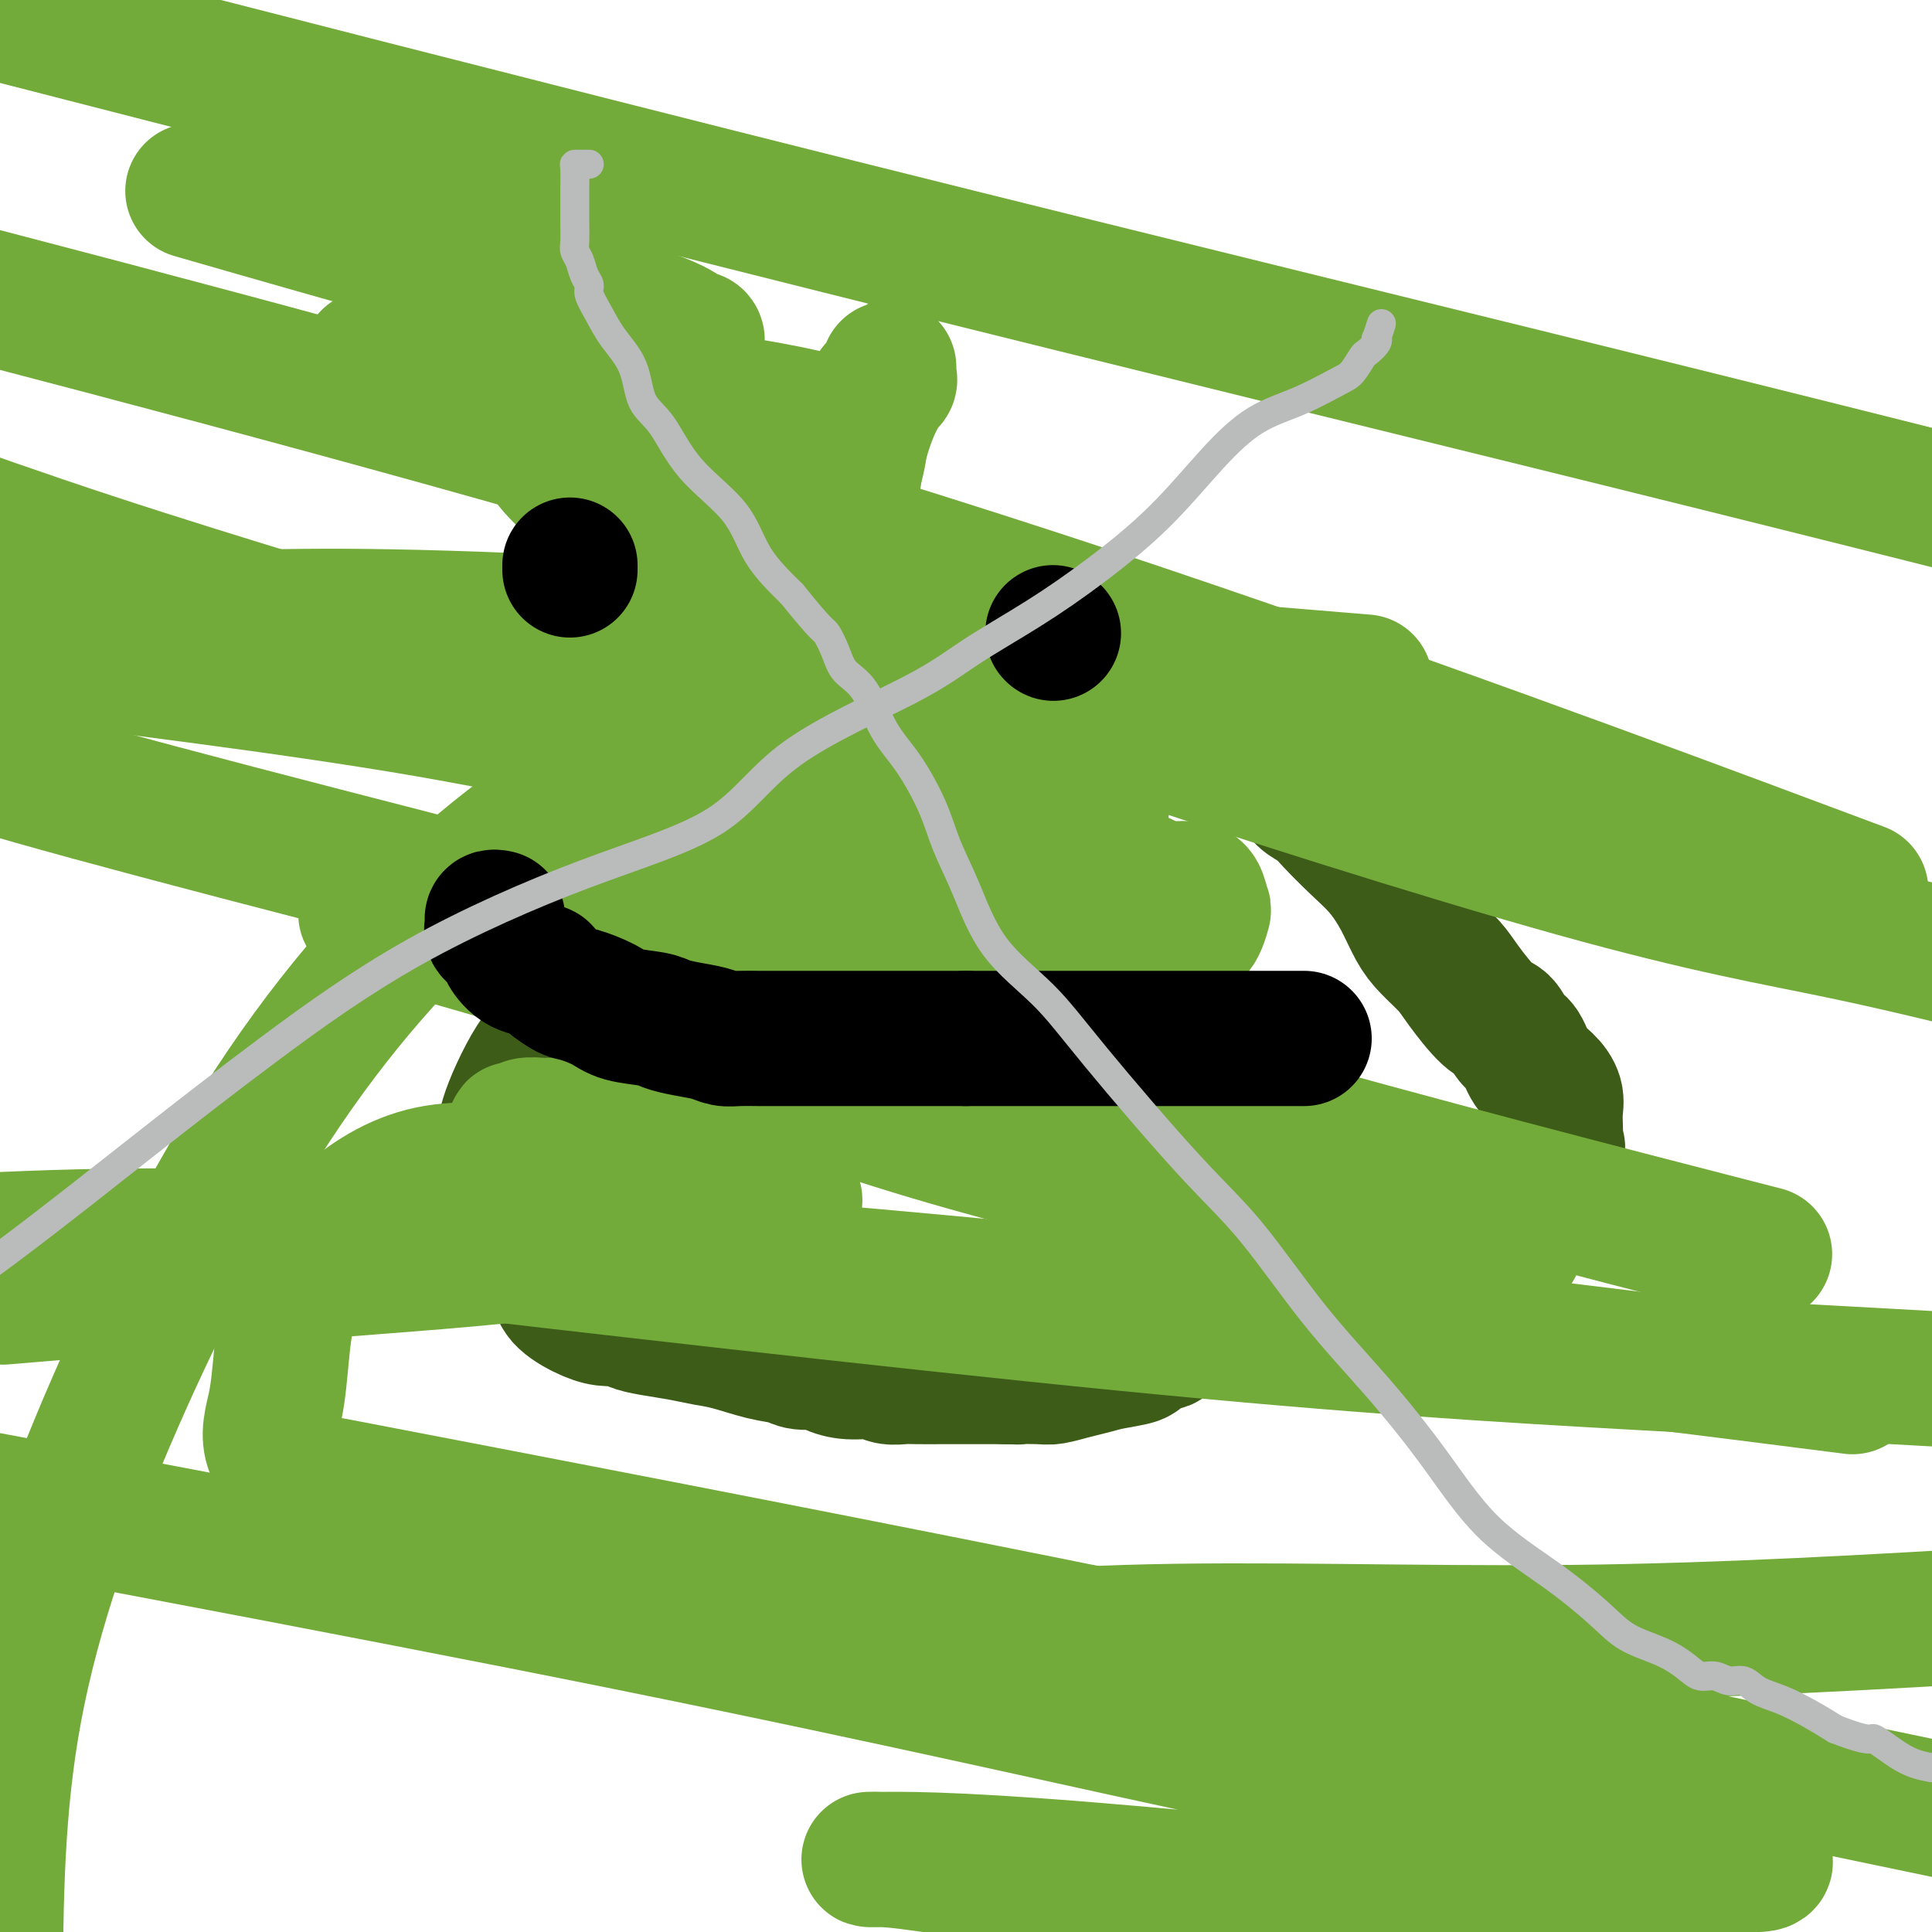
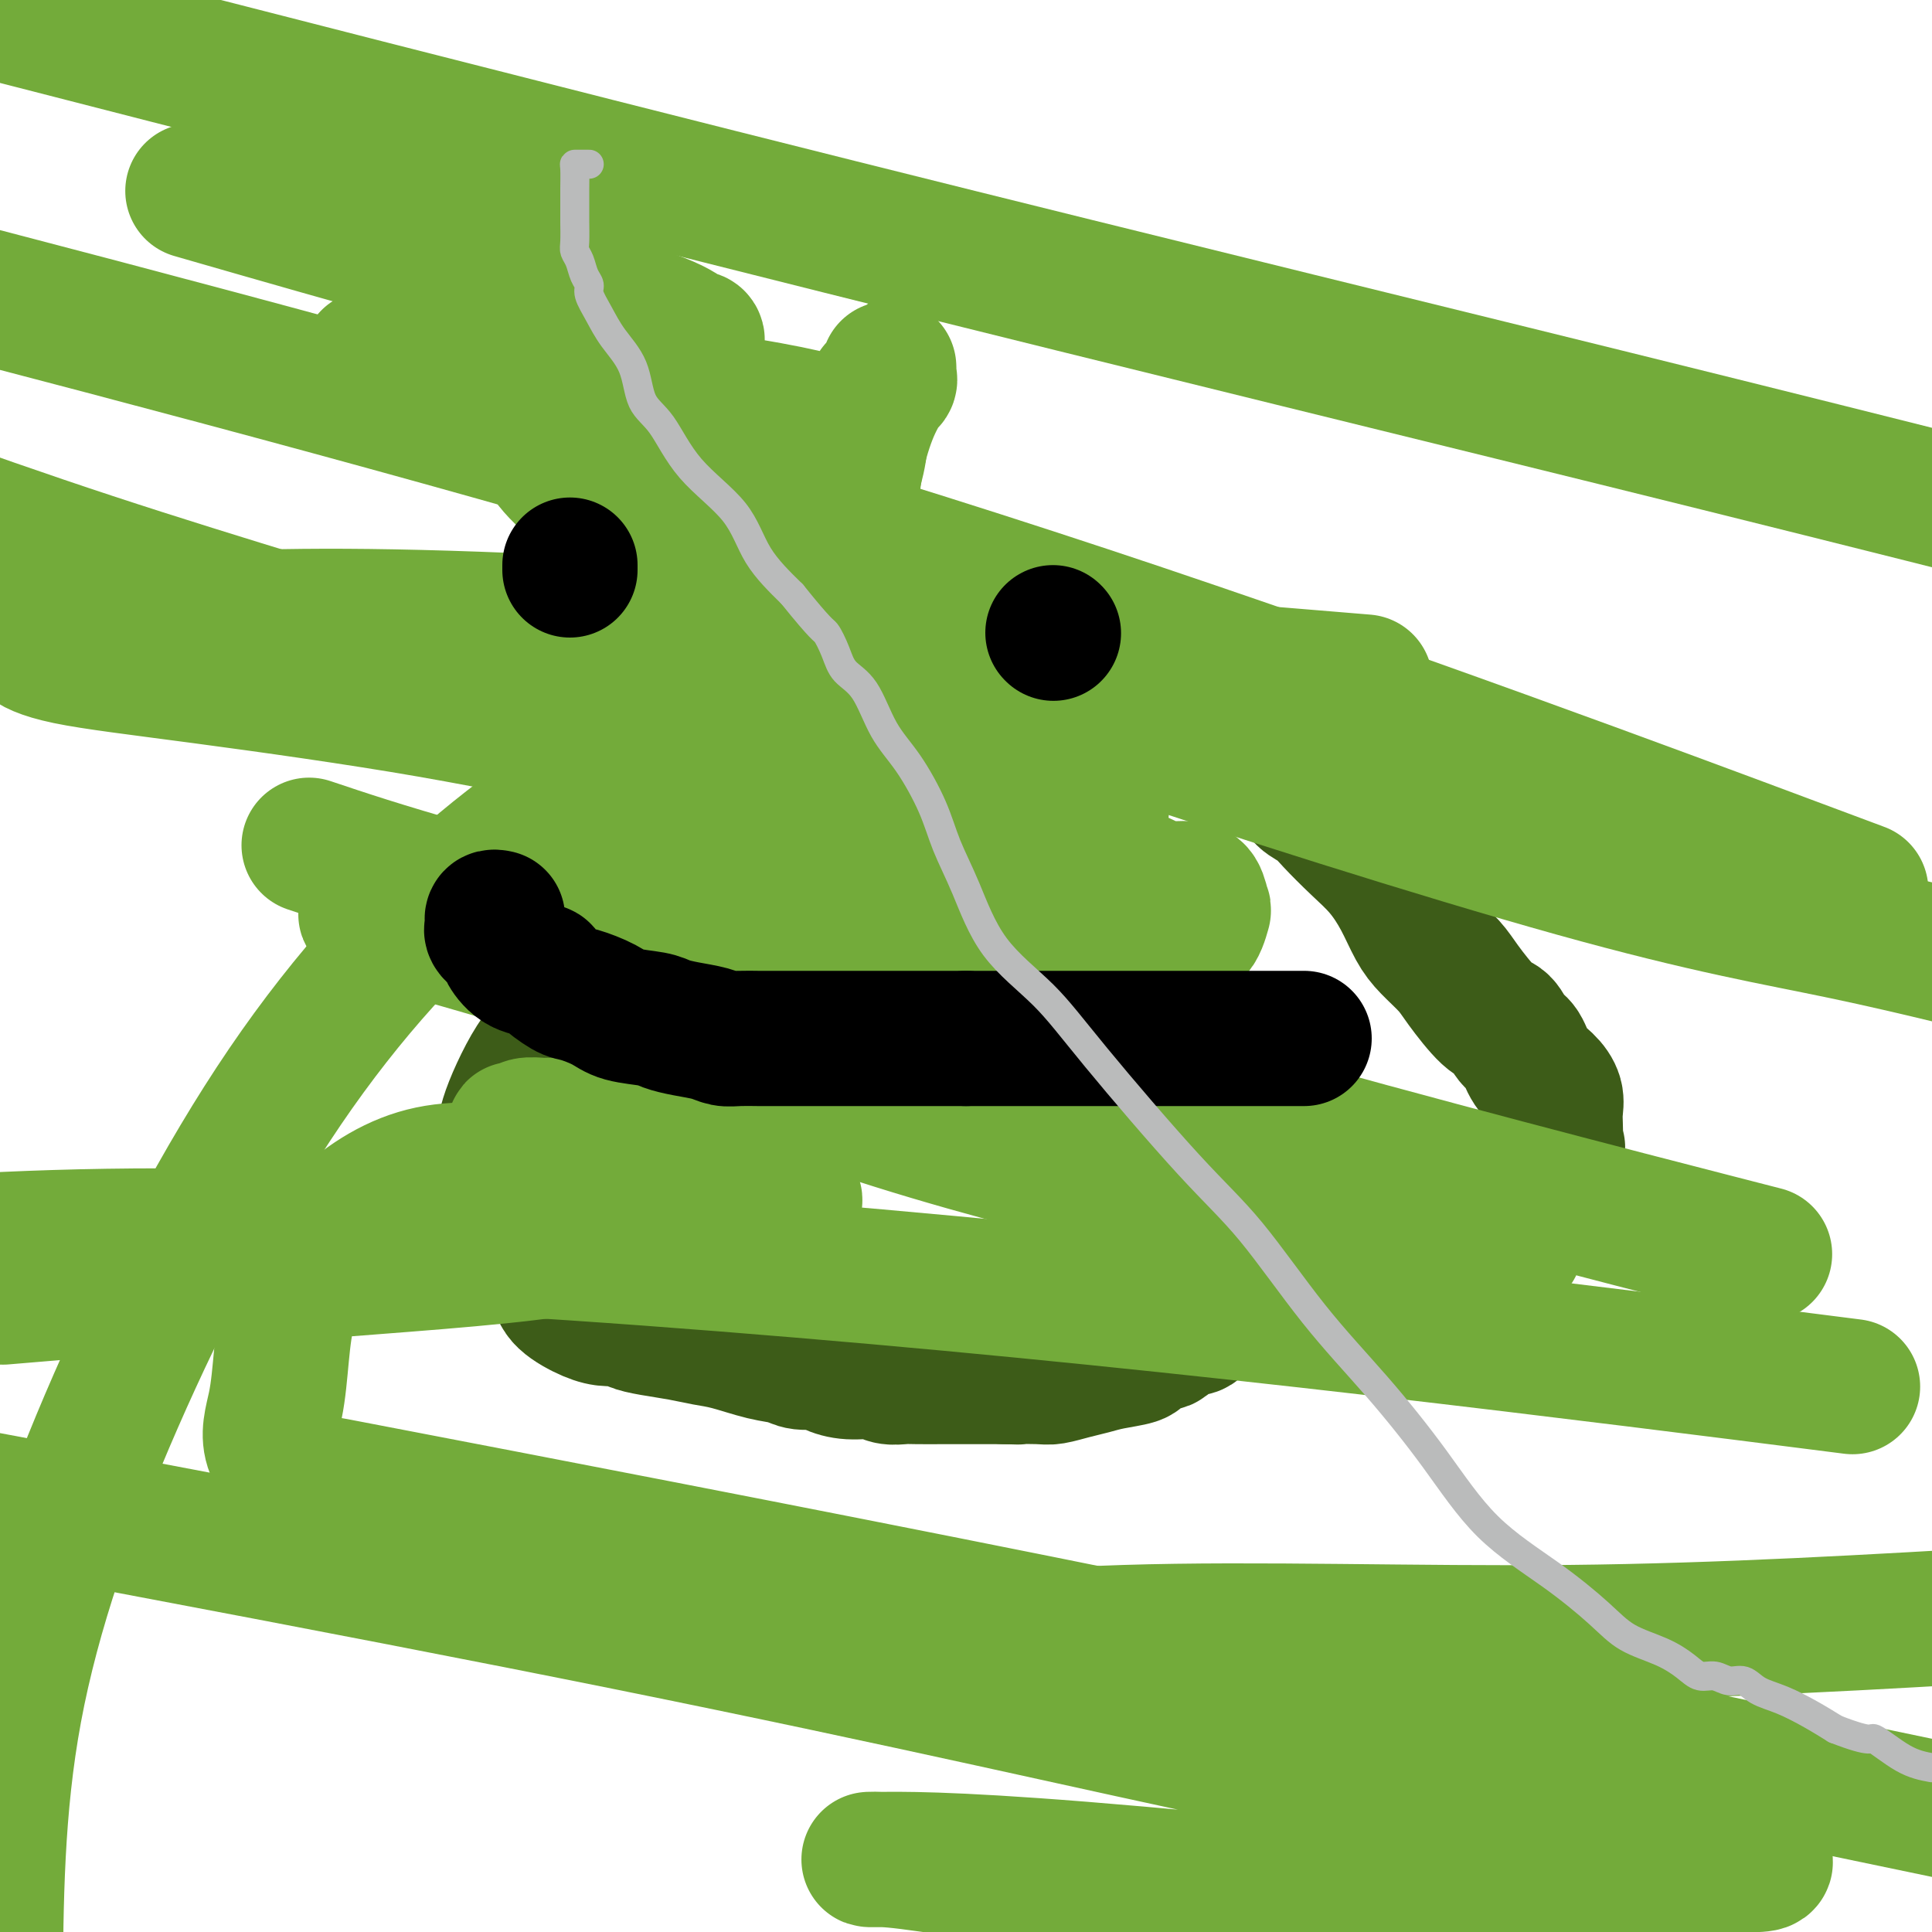
<svg xmlns="http://www.w3.org/2000/svg" viewBox="0 0 400 400" version="1.1">
  <g fill="none" stroke="#3D5C18" stroke-width="28" stroke-linecap="round" stroke-linejoin="round">
    <path d="M250,147c-0.365,-0.000 -0.731,-0.000 -1,0c-0.269,0.000 -0.442,0.001 -1,0c-0.558,-0.001 -1.501,-0.003 -2,0c-0.499,0.003 -0.553,0.011 -1,0c-0.447,-0.011 -1.287,-0.041 -2,0c-0.713,0.041 -1.301,0.155 -2,0c-0.699,-0.155 -1.511,-0.577 -2,-1c-0.489,-0.423 -0.656,-0.845 -1,-1c-0.344,-0.155 -0.866,-0.041 -1,0c-0.134,0.041 0.120,0.011 0,0c-0.120,-0.011 -0.616,-0.003 -1,0c-0.384,0.003 -0.658,0.001 -1,0c-0.342,-0.001 -0.751,-0.000 -1,0c-0.249,0.000 -0.336,0.000 -1,0c-0.664,-0.000 -1.904,-0.000 -3,0c-1.096,0.000 -2.048,0.000 -3,0" />
    <path d="M227,145c-3.987,-0.309 -2.456,-0.083 -3,0c-0.544,0.083 -3.163,0.022 -5,0c-1.837,-0.022 -2.892,-0.006 -4,0c-1.108,0.006 -2.270,0.002 -3,0c-0.730,-0.002 -1.030,-0.000 -2,0c-0.970,0.000 -2.612,-0.000 -4,0c-1.388,0.000 -2.521,0.002 -4,0c-1.479,-0.002 -3.302,-0.008 -5,0c-1.698,0.008 -3.270,0.029 -5,0c-1.730,-0.029 -3.618,-0.110 -5,0c-1.382,0.110 -2.259,0.409 -3,1c-0.741,0.591 -1.345,1.473 -2,2c-0.655,0.527 -1.361,0.698 -2,1c-0.639,0.302 -1.211,0.735 -2,1c-0.789,0.265 -1.794,0.360 -3,1c-1.206,0.640 -2.614,1.823 -5,2c-2.386,0.177 -5.751,-0.653 -8,0c-2.249,0.653 -3.383,2.791 -5,4c-1.617,1.209 -3.718,1.491 -6,3c-2.282,1.509 -4.744,4.246 -7,6c-2.256,1.754 -4.305,2.527 -7,5c-2.695,2.473 -6.036,6.646 -8,9c-1.964,2.354 -2.550,2.887 -3,4c-0.450,1.113 -0.764,2.805 -1,4c-0.236,1.195 -0.396,1.891 -1,3c-0.604,1.109 -1.653,2.630 -2,4c-0.347,1.370 0.009,2.588 0,4c-0.009,1.412 -0.384,3.018 -1,4c-0.616,0.982 -1.474,1.341 -2,2c-0.526,0.659 -0.722,1.617 -1,3c-0.278,1.383 -0.639,3.192 -1,5" />
    <path d="M117,213c-2.651,5.669 -3.279,3.342 -5,5c-1.721,1.658 -4.536,7.302 -6,11c-1.464,3.698 -1.577,5.451 -2,8c-0.423,2.549 -1.157,5.893 0,9c1.157,3.107 4.206,5.977 6,8c1.794,2.023 2.332,3.197 3,5c0.668,1.803 1.467,4.234 2,6c0.533,1.766 0.799,2.869 2,4c1.201,1.131 3.337,2.292 5,3c1.663,0.708 2.853,0.963 4,1c1.147,0.037 2.252,-0.145 3,0c0.748,0.145 1.138,0.615 2,1c0.862,0.385 2.197,0.684 4,1c1.803,0.316 4.076,0.648 6,1c1.924,0.352 3.500,0.725 5,1c1.500,0.275 2.923,0.451 5,1c2.077,0.549 4.806,1.470 7,2c2.194,0.530 3.852,0.668 5,1c1.148,0.332 1.784,0.859 3,1c1.216,0.141 3.010,-0.102 4,0c0.990,0.102 1.175,0.549 2,1c0.825,0.451 2.291,0.905 4,1c1.709,0.095 3.661,-0.171 5,0c1.339,0.171 2.066,0.778 3,1c0.934,0.222 2.077,0.060 3,0c0.923,-0.060 1.626,-0.016 3,0c1.374,0.016 3.418,0.004 5,0c1.582,-0.004 2.702,-0.001 4,0c1.298,0.001 2.772,0.000 4,0c1.228,-0.000 2.208,-0.000 3,0c0.792,0.000 1.396,0.000 2,0" />
    <path d="M208,285c5.422,0.158 2.978,0.053 3,0c0.022,-0.053 2.510,-0.056 4,0c1.490,0.056 1.983,0.170 3,0c1.017,-0.170 2.559,-0.623 4,-1c1.441,-0.377 2.782,-0.678 4,-1c1.218,-0.322 2.313,-0.665 4,-1c1.687,-0.335 3.965,-0.662 5,-1c1.035,-0.338 0.827,-0.686 1,-1c0.173,-0.314 0.727,-0.595 1,-1c0.273,-0.405 0.266,-0.933 1,-1c0.734,-0.067 2.207,0.327 3,0c0.793,-0.327 0.904,-1.377 2,-2c1.096,-0.623 3.177,-0.820 4,-1c0.823,-0.180 0.387,-0.344 1,-1c0.613,-0.656 2.274,-1.804 3,-2c0.726,-0.196 0.516,0.560 1,0c0.484,-0.560 1.662,-2.435 3,-3c1.338,-0.565 2.835,0.182 6,-1c3.165,-1.182 7.999,-4.292 12,-6c4.001,-1.708 7.169,-2.012 10,-3c2.831,-0.988 5.326,-2.659 7,-4c1.674,-1.341 2.529,-2.351 4,-3c1.471,-0.649 3.559,-0.936 6,-1c2.441,-0.064 5.235,0.096 7,0c1.765,-0.096 2.500,-0.449 4,-1c1.500,-0.551 3.765,-1.299 5,-2c1.235,-0.701 1.442,-1.356 2,-2c0.558,-0.644 1.469,-1.276 2,-2c0.531,-0.724 0.681,-1.541 1,-2c0.319,-0.459 0.805,-0.560 1,-1c0.195,-0.440 0.097,-1.220 0,-2" />
    <path d="M322,239c0.929,-1.823 0.250,-1.881 0,-2c-0.250,-0.119 -0.072,-0.300 0,-1c0.072,-0.700 0.038,-1.918 0,-3c-0.038,-1.082 -0.079,-2.027 0,-3c0.079,-0.973 0.278,-1.974 0,-3c-0.278,-1.026 -1.033,-2.075 -2,-3c-0.967,-0.925 -2.147,-1.725 -3,-3c-0.853,-1.275 -1.380,-3.027 -2,-4c-0.620,-0.973 -1.333,-1.169 -2,-2c-0.667,-0.831 -1.288,-2.298 -2,-3c-0.712,-0.702 -1.517,-0.640 -3,-2c-1.483,-1.360 -3.646,-4.144 -5,-6c-1.354,-1.856 -1.901,-2.785 -3,-4c-1.099,-1.215 -2.750,-2.714 -4,-4c-1.250,-1.286 -2.099,-2.357 -3,-4c-0.901,-1.643 -1.854,-3.858 -3,-6c-1.146,-2.142 -2.486,-4.212 -4,-6c-1.514,-1.788 -3.203,-3.295 -5,-5c-1.797,-1.705 -3.701,-3.610 -5,-5c-1.299,-1.390 -1.993,-2.266 -3,-3c-1.007,-0.734 -2.325,-1.328 -3,-2c-0.675,-0.672 -0.705,-1.423 -1,-2c-0.295,-0.577 -0.854,-0.980 -1,-1c-0.146,-0.020 0.119,0.345 0,0c-0.119,-0.345 -0.624,-1.398 -1,-2c-0.376,-0.602 -0.622,-0.754 -1,-1c-0.378,-0.246 -0.889,-0.588 -1,-1c-0.111,-0.412 0.176,-0.894 0,-1c-0.176,-0.106 -0.817,0.164 -1,0c-0.183,-0.164 0.090,-0.761 0,-1c-0.090,-0.239 -0.545,-0.119 -1,0" />
    <path d="M263,156c-9.000,-10.520 -3.000,-2.819 -1,0c2.000,2.819 0.000,0.756 -1,0c-1.000,-0.756 -1.000,-0.203 -1,0c-0.000,0.203 0.000,0.058 0,0c0.000,-0.058 0.000,-0.029 0,0" />
  </g>
  <g fill="none" stroke="#73AB3A" stroke-width="28" stroke-linecap="round" stroke-linejoin="round">
    <path d="M135,258c0.101,-0.341 0.203,-0.682 0,-1c-0.203,-0.318 -0.709,-0.612 -1,-1c-0.291,-0.388 -0.366,-0.868 -1,-1c-0.634,-0.132 -1.827,0.084 -2,0c-0.173,-0.084 0.673,-0.468 0,-1c-0.673,-0.532 -2.864,-1.212 -4,-2c-1.136,-0.788 -1.215,-1.685 -2,-2c-0.785,-0.315 -2.276,-0.050 -4,-1c-1.724,-0.950 -3.681,-3.115 -5,-4c-1.319,-0.885 -1.998,-0.488 -3,-1c-1.002,-0.512 -2.325,-1.931 -3,-3c-0.675,-1.069 -0.703,-1.788 -1,-2c-0.297,-0.212 -0.864,0.084 -1,0c-0.136,-0.084 0.160,-0.547 0,-1c-0.160,-0.453 -0.775,-0.895 -1,-1c-0.225,-0.105 -0.061,0.125 0,0c0.061,-0.125 0.017,-0.607 0,-1c-0.017,-0.393 -0.009,-0.696 0,-1" />
    <path d="M107,235c-0.985,-1.635 -0.446,-1.223 0,-1c0.446,0.223 0.801,0.256 1,0c0.199,-0.256 0.242,-0.800 1,-1c0.758,-0.200 2.232,-0.054 3,0c0.768,0.054 0.831,0.016 1,0c0.169,-0.016 0.445,-0.011 1,0c0.555,0.011 1.391,0.027 2,0c0.609,-0.027 0.993,-0.095 2,0c1.007,0.095 2.637,0.355 4,1c1.363,0.645 2.459,1.675 4,2c1.541,0.325 3.526,-0.057 5,0c1.474,0.057 2.436,0.551 3,1c0.564,0.449 0.728,0.852 1,1c0.272,0.148 0.650,0.039 1,0c0.350,-0.039 0.672,-0.009 1,0c0.328,0.009 0.664,-0.002 1,0c0.336,0.002 0.673,0.016 1,0c0.327,-0.016 0.643,-0.061 1,0c0.357,0.061 0.754,0.227 1,0c0.246,-0.227 0.342,-0.848 1,-1c0.658,-0.152 1.877,0.165 3,0c1.123,-0.165 2.148,-0.814 3,-1c0.852,-0.186 1.529,0.090 2,0c0.471,-0.090 0.735,-0.545 1,-1" />
    <path d="M151,235c2.390,-0.413 1.364,0.056 1,0c-0.364,-0.056 -0.067,-0.637 0,-1c0.067,-0.363 -0.094,-0.509 0,-1c0.094,-0.491 0.445,-1.326 1,-4c0.555,-2.674 1.315,-7.188 2,-10c0.685,-2.812 1.297,-3.922 2,-5c0.703,-1.078 1.498,-2.124 2,-3c0.502,-0.876 0.712,-1.582 1,-2c0.288,-0.418 0.654,-0.548 1,-1c0.346,-0.452 0.673,-1.226 1,-2" />
    <path d="M162,206c1.947,-4.423 1.314,-0.981 1,0c-0.314,0.981 -0.308,-0.500 0,-1c0.308,-0.500 0.920,-0.021 1,0c0.080,0.021 -0.371,-0.418 0,-1c0.371,-0.582 1.566,-1.307 2,-2c0.434,-0.693 0.109,-1.354 0,-2c-0.109,-0.646 -0.001,-1.278 0,-2c0.001,-0.722 -0.104,-1.534 0,-3c0.104,-1.466 0.417,-3.586 1,-6c0.583,-2.414 1.437,-5.122 2,-8c0.563,-2.878 0.834,-5.928 1,-10c0.166,-4.072 0.228,-9.168 1,-15c0.772,-5.832 2.254,-12.400 3,-18c0.746,-5.600 0.756,-10.232 1,-15c0.244,-4.768 0.720,-9.673 1,-14c0.280,-4.327 0.362,-8.076 1,-12c0.638,-3.924 1.831,-8.023 3,-11c1.169,-2.977 2.313,-4.833 3,-6c0.687,-1.167 0.916,-1.644 1,-2c0.084,-0.356 0.024,-0.590 0,-1c-0.024,-0.410 -0.013,-0.996 0,-1c0.013,-0.004 0.029,0.576 0,1c-0.029,0.424 -0.102,0.694 0,1c0.102,0.306 0.378,0.649 0,1c-0.378,0.351 -1.409,0.710 -2,1c-0.591,0.290 -0.740,0.511 -1,1c-0.260,0.489 -0.630,1.244 -1,2" />
    <path d="M180,83c-0.551,0.900 0.070,0.149 0,0c-0.070,-0.149 -0.832,0.303 -1,1c-0.168,0.697 0.258,1.638 0,2c-0.258,0.362 -1.200,0.145 -2,1c-0.800,0.855 -1.458,2.780 -2,4c-0.542,1.220 -0.969,1.733 -1,3c-0.031,1.267 0.334,3.286 0,5c-0.334,1.714 -1.365,3.121 -2,5c-0.635,1.879 -0.873,4.231 -2,7c-1.127,2.769 -3.144,5.957 -5,9c-1.856,3.043 -3.550,5.941 -7,10c-3.450,4.059 -8.657,9.279 -12,13c-3.343,3.721 -4.821,5.944 -7,9c-2.179,3.056 -5.059,6.945 -8,11c-2.941,4.055 -5.942,8.275 -8,12c-2.058,3.725 -3.173,6.953 -4,10c-0.827,3.047 -1.365,5.911 -2,8c-0.635,2.089 -1.368,3.402 0,6c1.368,2.598 4.838,6.479 15,12c10.162,5.521 27.016,12.681 46,19c18.984,6.319 40.097,11.798 58,16c17.903,4.202 32.596,7.126 43,9c10.404,1.874 16.519,2.697 22,3c5.481,0.303 10.327,0.087 12,0c1.673,-0.087 0.172,-0.045 0,0c-0.172,0.045 0.986,0.094 0,0c-0.986,-0.094 -4.115,-0.332 -6,0c-1.885,0.332 -2.526,1.233 -10,-1c-7.474,-2.233 -21.781,-7.601 -37,-13c-15.219,-5.399 -31.348,-10.828 -49,-16c-17.652,-5.172 -36.826,-10.086 -56,-15" />
    <path d="M155,213c-31.914,-9.868 -40.699,-12.539 -49,-15c-8.301,-2.461 -16.118,-4.711 -21,-6c-4.882,-1.289 -6.830,-1.617 -8,-2c-1.170,-0.383 -1.562,-0.823 -1,-1c0.562,-0.177 2.077,-0.093 5,0c2.923,0.093 7.255,0.193 12,0c4.745,-0.193 9.903,-0.678 14,-1c4.097,-0.322 7.133,-0.479 11,-1c3.867,-0.521 8.565,-1.406 13,-2c4.435,-0.594 8.608,-0.896 13,-1c4.392,-0.104 9.002,-0.011 13,0c3.998,0.011 7.385,-0.061 11,0c3.615,0.061 7.458,0.255 10,1c2.542,0.745 3.784,2.042 6,3c2.216,0.958 5.407,1.576 7,2c1.593,0.424 1.589,0.654 2,1c0.411,0.346 1.238,0.810 2,1c0.762,0.190 1.458,0.107 2,0c0.542,-0.107 0.930,-0.238 1,0c0.070,0.238 -0.177,0.845 0,1c0.177,0.155 0.778,-0.143 1,0c0.222,0.143 0.067,0.725 0,1c-0.067,0.275 -0.045,0.242 -2,0c-1.955,-0.242 -5.888,-0.694 -10,-2c-4.112,-1.306 -8.403,-3.466 -11,-5c-2.597,-1.534 -3.500,-2.442 -4,-3c-0.500,-0.558 -0.596,-0.766 -1,-1c-0.404,-0.234 -1.115,-0.496 2,0c3.115,0.496 10.058,1.748 17,3" />
    <path d="M190,186c6.697,1.029 14.439,2.601 22,4c7.561,1.399 14.941,2.626 20,3c5.059,0.374 7.798,-0.106 10,0c2.202,0.106 3.866,0.799 5,0c1.134,-0.799 1.738,-3.090 2,-4c0.262,-0.910 0.182,-0.440 0,-1c-0.182,-0.560 -0.464,-2.151 -1,-3c-0.536,-0.849 -1.324,-0.957 -2,-1c-0.676,-0.043 -1.240,-0.021 -2,0c-0.760,0.021 -1.717,0.042 -2,0c-0.283,-0.042 0.107,-0.147 0,0c-0.107,0.147 -0.712,0.546 -2,0c-1.288,-0.546 -3.259,-2.037 -7,-3c-3.741,-0.963 -9.253,-1.396 -15,-3c-5.747,-1.604 -11.728,-4.377 -21,-7c-9.272,-2.623 -21.836,-5.095 -38,-10c-16.164,-4.905 -35.929,-12.244 -60,-20c-24.071,-7.756 -52.449,-15.930 -80,-25c-27.551,-9.070 -54.276,-19.035 -81,-29" />
    <path d="M45,41c-4.388,-1.264 -8.777,-2.527 0,0c8.777,2.527 30.719,8.845 46,13c15.281,4.155 23.901,6.149 31,8c7.099,1.851 12.676,3.560 16,5c3.324,1.440 4.395,2.611 5,3c0.605,0.389 0.746,-0.004 1,0c0.254,0.004 0.623,0.404 0,1c-0.623,0.596 -2.236,1.390 -4,2c-1.764,0.610 -3.679,1.038 -6,1c-2.321,-0.038 -5.048,-0.543 -7,0c-1.952,0.543 -3.130,2.133 -5,3c-1.870,0.867 -4.434,1.012 -6,2c-1.566,0.988 -2.135,2.820 -3,5c-0.865,2.180 -2.024,4.710 -1,8c1.024,3.290 4.233,7.340 13,13c8.767,5.660 23.092,12.928 39,20c15.908,7.072 33.398,13.947 63,24c29.602,10.053 71.316,23.283 99,31c27.684,7.717 41.338,9.919 56,13c14.662,3.081 30.331,7.040 46,11" />
    <path d="M371,179c12.357,4.613 24.714,9.226 0,0c-24.714,-9.226 -86.500,-32.292 -146,-52c-59.500,-19.708 -116.714,-36.060 -180,-53c-63.286,-16.940 -132.643,-34.470 -202,-52" />
    <path d="M5,4c-14.685,-3.774 -29.369,-7.548 0,0c29.369,7.548 102.792,26.417 169,43c66.208,16.583 125.202,30.881 182,45c56.798,14.119 111.399,28.060 166,42" />
    <path d="M268,140c12.674,1.049 25.348,2.099 0,0c-25.348,-2.099 -88.718,-7.346 -133,-10c-44.282,-2.654 -69.475,-2.717 -87,-2c-17.525,0.717 -27.383,2.212 -33,3c-5.617,0.788 -6.994,0.868 -8,1c-1.006,0.132 -1.641,0.315 -1,1c0.641,0.685 2.559,1.873 8,3c5.441,1.127 14.406,2.192 28,4c13.594,1.808 31.817,4.359 47,7c15.183,2.641 27.326,5.372 46,8c18.674,2.628 43.878,5.154 58,7c14.122,1.846 17.161,3.014 21,4c3.839,0.986 8.477,1.791 11,2c2.523,0.209 2.930,-0.179 3,0c0.070,0.179 -0.198,0.924 -9,0c-8.802,-0.924 -26.139,-3.518 -56,-10c-29.861,-6.482 -72.246,-16.852 -118,-27c-45.754,-10.148 -94.877,-20.074 -144,-30" />
    <path d="M84,75c-6.538,-0.759 -13.075,-1.517 0,0c13.075,1.517 45.764,5.310 64,8c18.236,2.690 22.020,4.276 25,5c2.980,0.724 5.156,0.584 5,4c-0.156,3.416 -2.644,10.388 -3,13c-0.356,2.612 1.420,0.866 -4,8c-5.420,7.134 -18.037,23.149 -31,35c-12.963,11.851 -26.272,19.537 -40,31c-13.728,11.463 -27.876,26.701 -41,46c-13.124,19.299 -25.226,42.657 -35,65c-9.774,22.343 -17.221,43.669 -21,64c-3.779,20.331 -3.889,39.665 -4,59" />
-     <path d="M88,258c-13.702,-1.595 -27.405,-3.190 0,0c27.405,3.190 95.917,11.167 145,16c49.083,4.833 78.738,6.524 105,8c26.262,1.476 49.131,2.738 72,4" />
    <path d="M375,286c7.411,0.943 14.823,1.885 0,0c-14.823,-1.885 -51.880,-6.598 -90,-11c-38.120,-4.402 -77.301,-8.493 -119,-12c-41.699,-3.507 -85.914,-6.431 -120,-7c-34.086,-0.569 -58.043,1.215 -82,3" />
    <path d="M82,310c-11.321,-2.173 -22.643,-4.345 0,0c22.643,4.345 79.250,15.208 133,26c53.750,10.792 104.643,21.512 150,31c45.357,9.488 85.179,17.744 125,26" />
    <path d="M318,396c9.378,0.960 18.756,1.920 0,0c-18.756,-1.920 -65.647,-6.720 -94,-9c-28.353,-2.280 -38.168,-2.040 -42,-2c-3.832,0.040 -1.682,-0.119 1,0c2.682,0.119 5.896,0.515 16,2c10.104,1.485 27.098,4.059 43,5c15.902,0.941 30.711,0.251 46,0c15.289,-0.251 31.059,-0.061 43,-1c11.941,-0.939 20.053,-3.007 25,-4c4.947,-0.993 6.728,-0.912 8,-1c1.272,-0.088 2.034,-0.344 1,-1c-1.034,-0.656 -3.865,-1.712 -21,-5c-17.135,-3.288 -48.575,-8.808 -83,-16c-34.425,-7.192 -71.836,-16.055 -131,-28c-59.164,-11.945 -140.082,-26.973 -221,-42" />
    <path d="M7,268c-5.554,0.467 -11.107,0.934 0,0c11.107,-0.934 38.876,-3.269 61,-5c22.124,-1.731 38.604,-2.858 51,-5c12.396,-2.142 20.708,-5.297 28,-7c7.292,-1.703 13.562,-1.952 16,-2c2.438,-0.048 1.042,0.104 1,0c-0.042,-0.104 1.271,-0.466 0,-1c-1.271,-0.534 -5.125,-1.242 -11,-2c-5.875,-0.758 -13.771,-1.565 -21,-2c-7.229,-0.435 -13.792,-0.496 -21,-1c-7.208,-0.504 -15.061,-1.449 -22,0c-6.939,1.449 -12.963,5.294 -18,10c-5.037,4.706 -9.088,10.275 -11,17c-1.912,6.725 -1.684,14.607 -3,21c-1.316,6.393 -4.176,11.296 13,20c17.176,8.704 54.387,21.209 84,26c29.613,4.791 51.626,1.867 79,1c27.374,-0.867 60.107,0.324 92,0c31.893,-0.324 62.947,-2.162 94,-4" />
-     <path d="M355,257c8.956,2.304 17.912,4.608 0,0c-17.912,-4.608 -62.692,-16.127 -101,-27c-38.308,-10.873 -70.144,-21.100 -101,-30c-30.856,-8.900 -60.730,-16.473 -86,-23c-25.270,-6.527 -45.934,-12.008 -60,-16c-14.066,-3.992 -21.533,-6.496 -29,-9" />
+     <path d="M355,257c8.956,2.304 17.912,4.608 0,0c-17.912,-4.608 -62.692,-16.127 -101,-27c-38.308,-10.873 -70.144,-21.100 -101,-30c-25.270,-6.527 -45.934,-12.008 -60,-16c-14.066,-3.992 -21.533,-6.496 -29,-9" />
  </g>
  <g fill="none" stroke="#000000" stroke-width="28" stroke-linecap="round" stroke-linejoin="round">
    <path d="M118,117c0.000,0.417 0.000,0.833 0,1c0.000,0.167 0.000,0.083 0,0" />
    <path d="M218,131c0.000,0.000 0.100,0.100 0.1,0.1" />
    <path d="M103,190c-0.419,-0.087 -0.837,-0.175 -1,0c-0.163,0.175 -0.070,0.612 0,1c0.070,0.388 0.117,0.727 0,1c-0.117,0.273 -0.398,0.479 0,1c0.398,0.521 1.476,1.356 2,2c0.524,0.644 0.493,1.097 1,2c0.507,0.903 1.550,2.254 3,3c1.450,0.746 3.305,0.885 4,1c0.695,0.115 0.231,0.206 1,1c0.769,0.794 2.773,2.293 4,3c1.227,0.707 1.678,0.623 3,1c1.322,0.377 3.514,1.214 5,2c1.486,0.786 2.267,1.520 4,2c1.733,0.480 4.417,0.707 6,1c1.583,0.293 2.064,0.653 3,1c0.936,0.347 2.328,0.681 4,1c1.672,0.319 3.626,0.621 5,1c1.374,0.379 2.170,0.834 3,1c0.830,0.166 1.696,0.045 3,0c1.304,-0.045 3.046,-0.012 4,0c0.954,0.012 1.120,0.003 3,0c1.880,-0.003 5.473,-0.001 8,0c2.527,0.001 3.988,0.000 7,0c3.012,-0.000 7.575,-0.000 12,0c4.425,0.000 8.713,0.000 13,0" />
    <path d="M200,215c10.387,0.000 11.353,-0.000 15,0c3.647,0.000 9.974,0.000 15,0c5.026,-0.000 8.750,0.000 13,0c4.250,0.000 9.026,0.000 12,0c2.974,0.000 4.145,0.000 5,0c0.855,-0.000 1.395,0.000 2,0c0.605,0.000 1.275,-0.000 2,0c0.725,0.000 1.504,0.000 2,0c0.496,0.000 0.707,0.000 1,0c0.293,0.000 0.666,0.000 1,0c0.334,0.000 0.628,0.000 1,0c0.372,-0.000 0.820,0.000 1,0c0.180,0.000 0.090,0.000 0,0" />
  </g>
  <g fill="none" stroke="#BABBBB" stroke-width="6" stroke-linecap="round" stroke-linejoin="round">
    <path d="M122,34c-0.340,-0.000 -0.679,-0.000 -1,0c-0.321,0.000 -0.622,0.001 -1,0c-0.378,-0.001 -0.833,-0.004 -1,0c-0.167,0.004 -0.045,0.015 0,1c0.045,0.985 0.012,2.943 0,4c-0.012,1.057 -0.004,1.214 0,2c0.004,0.786 0.004,2.202 0,3c-0.004,0.798 -0.013,0.980 0,2c0.013,1.020 0.046,2.878 0,4c-0.046,1.122 -0.171,1.506 0,2c0.171,0.494 0.640,1.096 1,2c0.360,0.904 0.612,2.109 1,3c0.388,0.891 0.913,1.467 1,2c0.087,0.533 -0.263,1.024 0,2c0.263,0.976 1.139,2.437 2,4c0.861,1.563 1.705,3.226 3,5c1.295,1.774 3.039,3.657 4,6c0.961,2.343 1.139,5.145 2,7c0.861,1.855 2.405,2.762 4,5c1.595,2.238 3.242,5.806 6,9c2.758,3.194 6.627,6.014 9,9c2.373,2.986 3.249,6.139 5,9c1.751,2.861 4.375,5.431 7,8" />
    <path d="M164,123c6.278,7.813 6.474,7.344 7,8c0.526,0.656 1.381,2.436 2,4c0.619,1.564 1.002,2.912 2,4c0.998,1.088 2.612,1.915 4,4c1.388,2.085 2.551,5.426 4,8c1.449,2.574 3.183,4.380 5,7c1.817,2.620 3.715,6.055 5,9c1.285,2.945 1.955,5.400 3,8c1.045,2.600 2.463,5.347 4,9c1.537,3.653 3.192,8.214 6,12c2.808,3.786 6.769,6.796 10,10c3.231,3.204 5.731,6.601 11,13c5.269,6.399 13.308,15.801 19,22c5.692,6.199 9.037,9.197 13,14c3.963,4.803 8.545,11.412 13,17c4.455,5.588 8.785,10.157 13,15c4.215,4.843 8.316,9.962 12,15c3.684,5.038 6.953,9.996 11,14c4.047,4.004 8.873,7.054 13,10c4.127,2.946 7.556,5.788 10,8c2.444,2.212 3.904,3.793 6,5c2.096,1.207 4.830,2.040 7,3c2.170,0.960 3.778,2.045 5,3c1.222,0.955 2.058,1.779 3,2c0.942,0.221 1.989,-0.160 3,0c1.011,0.160 1.984,0.861 3,1c1.016,0.139 2.073,-0.283 3,0c0.927,0.283 1.723,1.272 3,2c1.277,0.728 3.036,1.196 5,2c1.964,0.804 4.133,1.944 6,3c1.867,1.056 3.434,2.028 5,3" />
    <path d="M380,358c8.179,3.179 7.125,1.625 8,2c0.875,0.375 3.679,2.679 6,4c2.321,1.321 4.161,1.661 6,2" />
-     <path d="M286,67c-0.408,1.283 -0.815,2.565 -1,3c-0.185,0.435 -0.147,0.022 0,0c0.147,-0.022 0.402,0.348 0,1c-0.402,0.652 -1.461,1.585 -2,2c-0.539,0.415 -0.556,0.313 -1,1c-0.444,0.687 -1.314,2.162 -2,3c-0.686,0.838 -1.188,1.038 -3,2c-1.812,0.962 -4.934,2.687 -8,4c-3.066,1.313 -6.078,2.214 -9,4c-2.922,1.786 -5.756,4.457 -9,8c-3.244,3.543 -6.900,7.957 -11,12c-4.100,4.043 -8.645,7.715 -13,11c-4.355,3.285 -8.520,6.182 -13,9c-4.480,2.818 -9.276,5.558 -13,8c-3.724,2.442 -6.375,4.586 -13,8c-6.625,3.414 -17.225,8.098 -24,13c-6.775,4.902 -9.725,10.022 -16,14c-6.275,3.978 -15.874,6.814 -27,11c-11.126,4.186 -23.780,9.721 -35,16c-11.220,6.279 -21.008,13.302 -30,20c-8.992,6.698 -17.190,13.073 -26,20c-8.810,6.927 -18.231,14.408 -27,21c-8.769,6.592 -16.884,12.296 -25,18" />
  </g>
</svg>